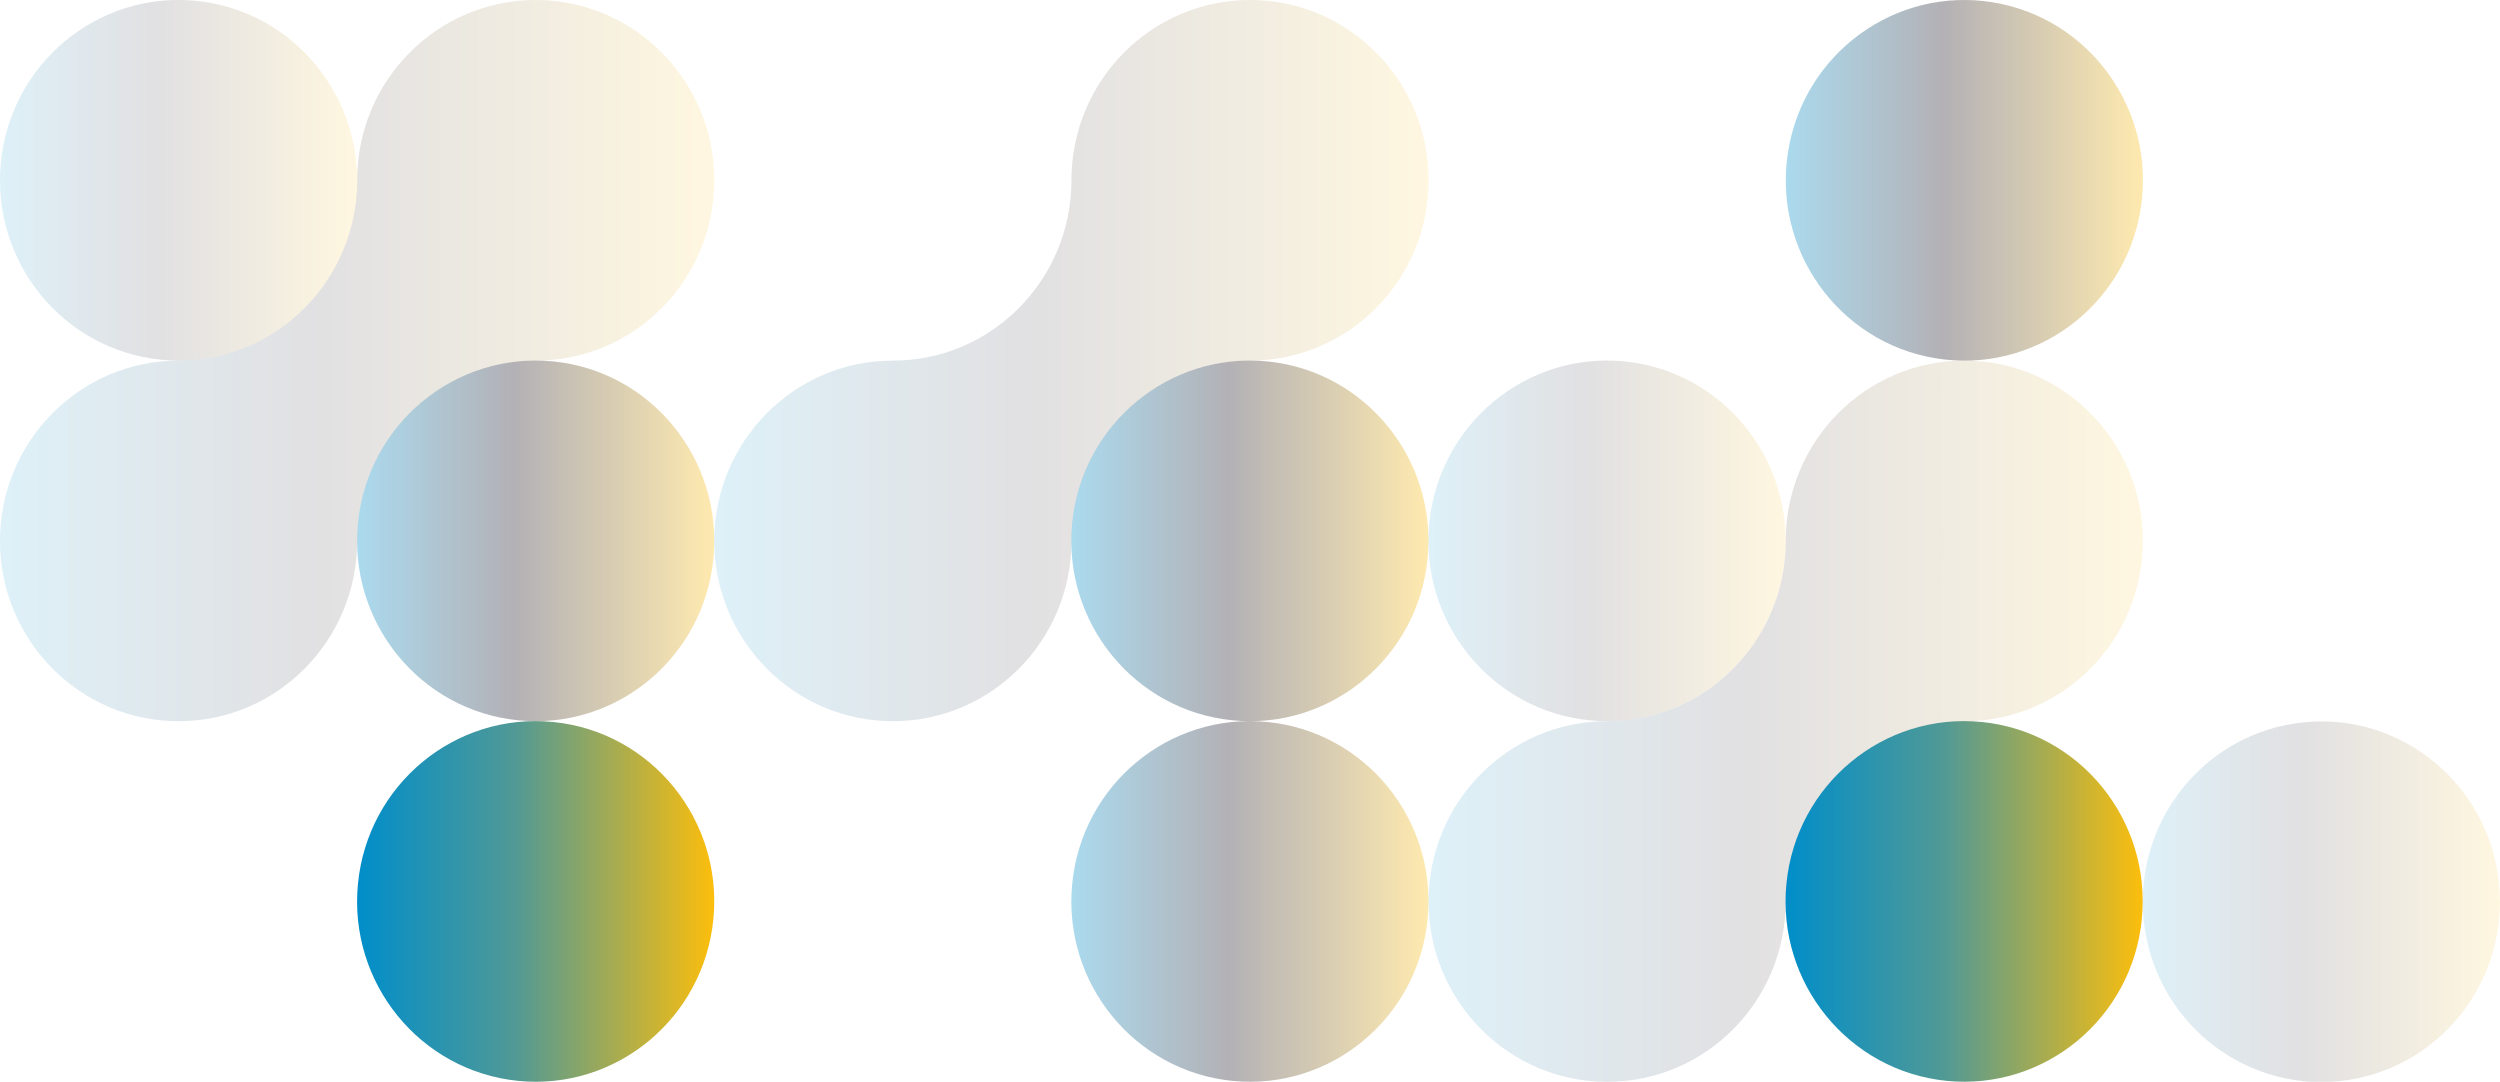
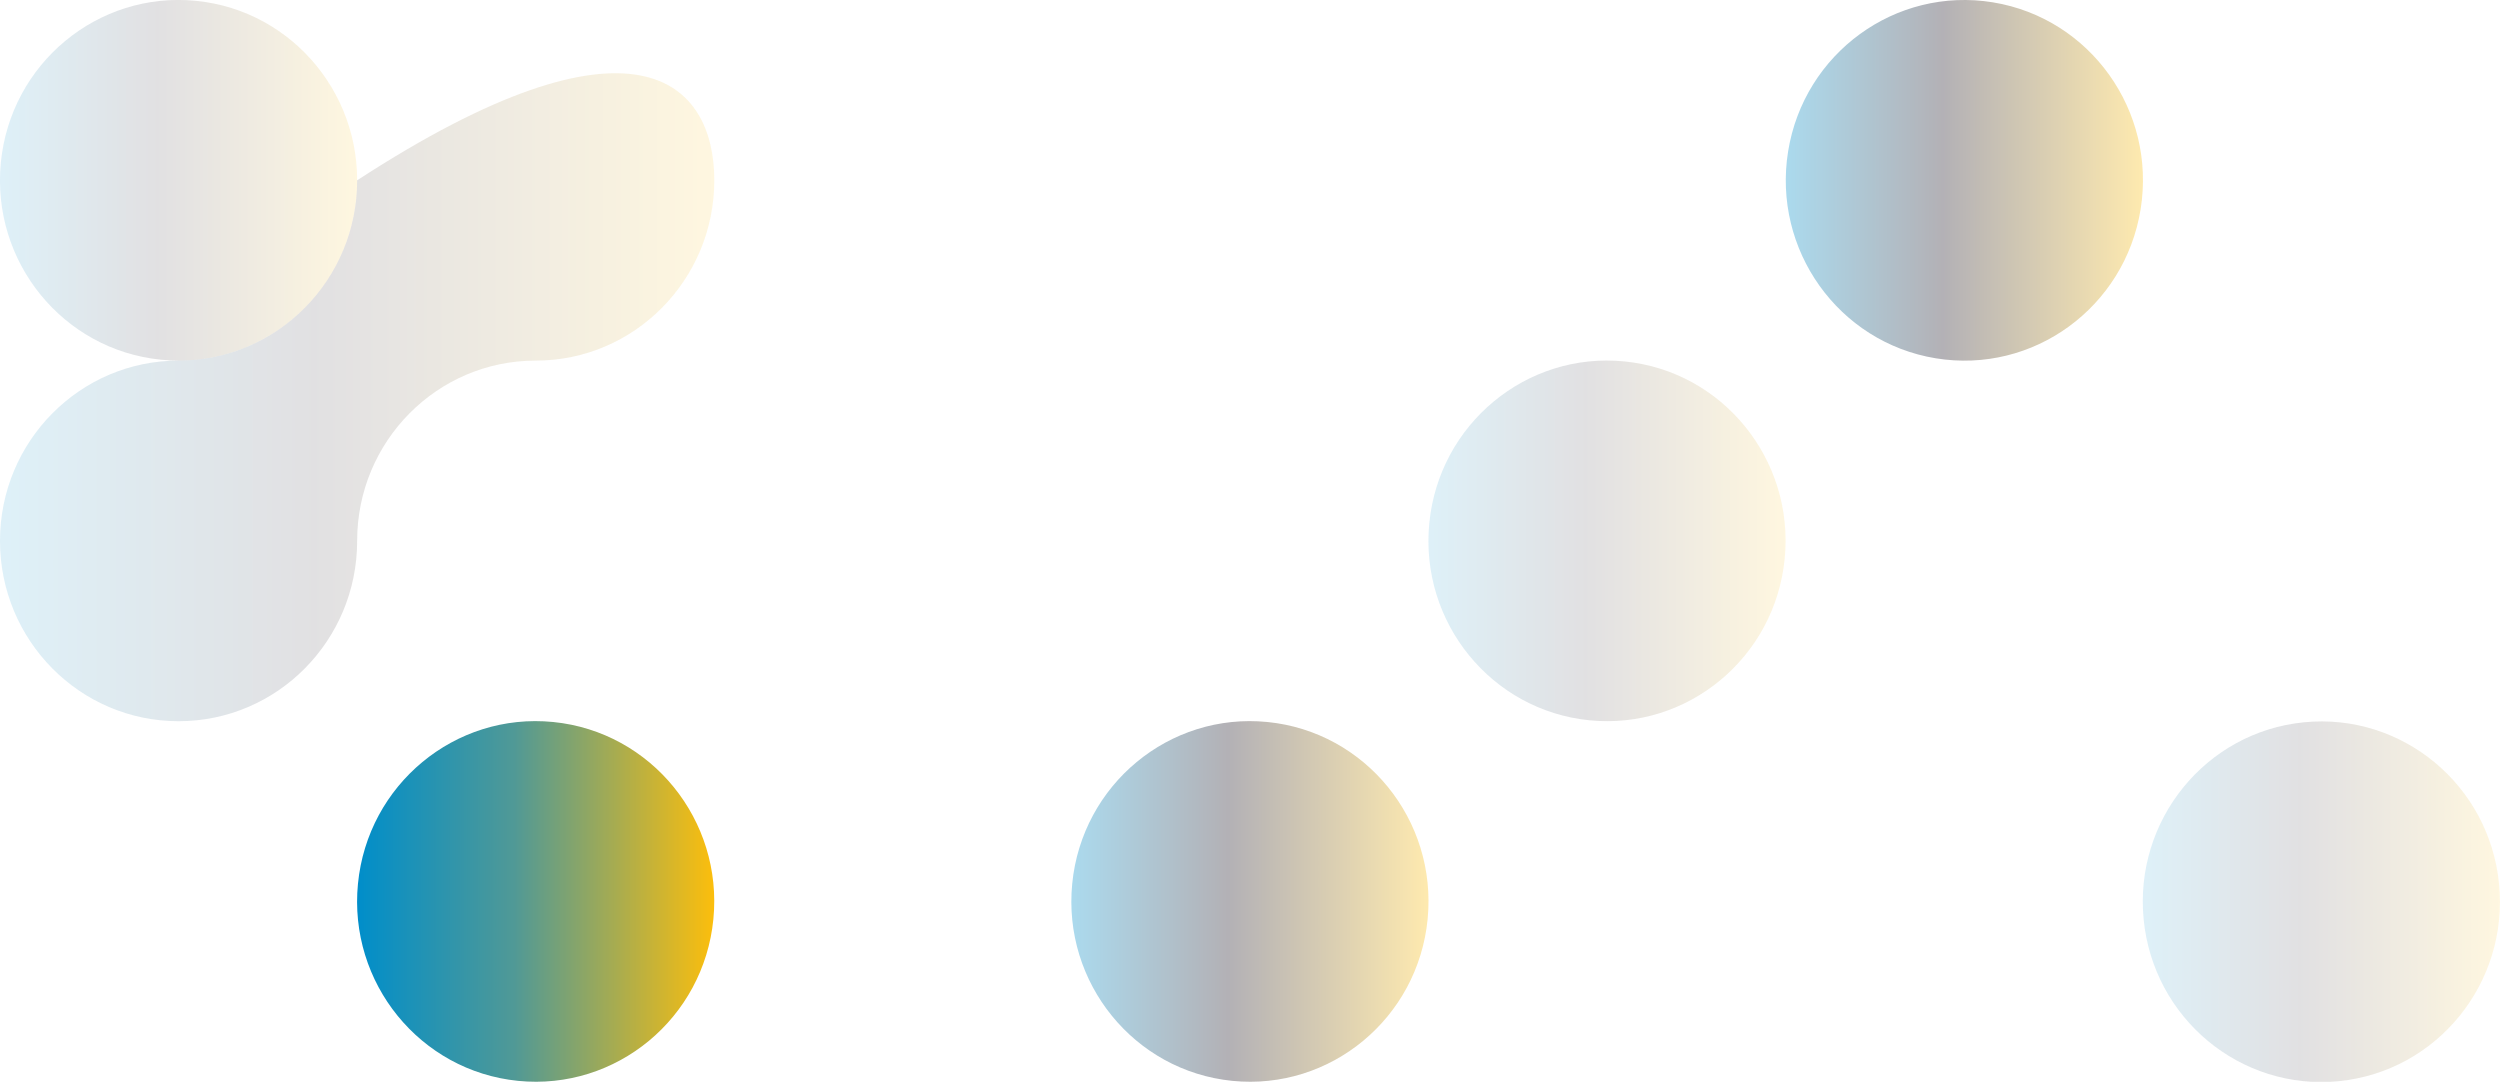
<svg xmlns="http://www.w3.org/2000/svg" width="1100" height="476" viewBox="0 0 1100 476" fill="none">
  <g clip-path="url(#clip0_247_1198)">
    <path opacity="0.13" d="M156.755 87.137C161.028 43.535 129.484 4.692 86.3 0.378C43.117 -3.935 4.646 27.914 0.374 71.516C-3.898 115.117 27.646 153.96 70.829 158.274C114.013 162.588 152.483 130.738 156.755 87.137Z" fill="url(#paint0_linear_247_1198)" />
-     <path opacity="0.33" d="M313.886 245.789C318.158 202.187 286.614 163.344 243.431 159.031C200.247 154.717 161.777 186.566 157.505 230.168C153.232 273.77 184.776 312.613 227.96 316.926C271.143 321.24 309.614 289.391 313.886 245.789Z" fill="url(#paint1_linear_247_1198)" />
    <path d="M313.885 404.441C318.158 360.839 286.614 321.996 243.43 317.683C200.247 313.369 161.776 345.218 157.504 388.82C153.232 432.422 184.776 471.265 227.959 475.579C271.143 479.892 309.613 448.043 313.885 404.441Z" fill="url(#paint2_linear_247_1198)" />
    <path opacity="0.33" d="M628.158 404.442C632.43 360.84 600.887 321.997 557.703 317.683C514.52 313.37 476.049 345.219 471.777 388.821C467.505 432.422 499.049 471.265 542.232 475.579C585.416 479.893 623.886 448.043 628.158 404.442Z" fill="url(#paint3_linear_247_1198)" />
    <path opacity="0.33" d="M941.881 92.055C948.834 48.806 919.747 8.055 876.913 1.035C834.079 -5.985 793.719 23.384 786.767 66.632C779.814 109.881 808.901 150.632 851.734 157.652C894.568 164.672 934.928 135.303 941.881 92.055Z" fill="url(#paint4_linear_247_1198)" />
-     <path opacity="0.13" d="M314.289 79.333C314.289 123.145 279.121 158.667 235.717 158.667C192.313 158.667 157.145 194.188 157.145 238C157.145 281.812 121.976 317.333 78.572 317.333C35.169 317.333 0 281.812 0 238C0 194.188 35.181 158.667 78.572 158.667C121.964 158.667 157.145 123.145 157.145 79.333C157.145 35.522 192.326 0 235.717 0C279.108 0 314.289 35.522 314.289 79.333Z" fill="url(#paint5_linear_247_1198)" />
-     <path opacity="0.33" d="M628.146 245.79C632.418 202.188 600.874 163.345 557.691 159.031C514.508 154.717 476.037 186.567 471.765 230.169C467.493 273.77 499.036 312.613 542.22 316.927C585.403 321.241 623.874 289.391 628.146 245.79Z" fill="url(#paint6_linear_247_1198)" />
-     <path opacity="0.13" d="M628.578 79.333C628.578 123.145 593.41 158.667 550.006 158.667C506.602 158.667 471.434 194.188 471.434 238C471.434 281.812 436.265 317.333 392.861 317.333C349.458 317.333 314.289 281.812 314.289 238C314.289 194.188 349.47 158.667 392.861 158.667C436.253 158.667 471.434 123.145 471.434 79.333C471.434 35.522 506.615 0 550.006 0C593.397 0 628.578 35.522 628.578 79.333Z" fill="url(#paint7_linear_247_1198)" />
+     <path opacity="0.13" d="M314.289 79.333C314.289 123.145 279.121 158.667 235.717 158.667C192.313 158.667 157.145 194.188 157.145 238C157.145 281.812 121.976 317.333 78.572 317.333C35.169 317.333 0 281.812 0 238C0 194.188 35.181 158.667 78.572 158.667C121.964 158.667 157.145 123.145 157.145 79.333C279.108 0 314.289 35.522 314.289 79.333Z" fill="url(#paint5_linear_247_1198)" />
    <path opacity="0.13" d="M785.275 245.79C789.547 202.188 758.003 163.345 714.82 159.031C671.636 154.718 633.166 186.567 628.894 230.169C624.622 273.77 656.165 312.613 699.349 316.927C742.532 321.241 781.003 289.391 785.275 245.79Z" fill="url(#paint8_linear_247_1198)" />
-     <path d="M942.405 404.43C946.677 360.828 915.133 321.985 871.95 317.671C828.766 313.358 790.296 345.207 786.024 388.809C781.751 432.41 813.295 471.253 856.479 475.567C899.662 479.881 938.133 448.031 942.405 404.43Z" fill="url(#paint9_linear_247_1198)" />
-     <path opacity="0.13" d="M942.856 238C942.856 281.812 907.687 317.333 864.283 317.333C820.88 317.333 785.711 352.855 785.711 396.667C785.711 440.478 750.542 476 707.139 476C663.735 476 628.566 440.478 628.566 396.667C628.566 352.855 663.747 317.333 707.139 317.333C750.53 317.333 785.711 281.812 785.711 238C785.711 194.188 820.892 158.667 864.283 158.667C907.675 158.667 942.856 194.188 942.856 238Z" fill="url(#paint10_linear_247_1198)" />
    <path opacity="0.13" d="M1029.14 475.71C1072.32 471.396 1103.87 432.553 1099.59 388.951C1095.32 345.35 1056.85 313.5 1013.67 317.814C970.484 322.128 938.94 360.971 943.212 404.572C947.484 448.174 985.955 480.023 1029.14 475.71Z" fill="url(#paint11_linear_247_1198)" />
  </g>
  <defs>
    <linearGradient id="paint0_linear_247_1198" x1="-0.015" y1="79.333" x2="157.129" y2="79.333" gradientUnits="userSpaceOnUse">
      <stop stop-color="#008ECA" />
      <stop offset="0.44" stop-color="#181220" />
      <stop offset="1" stop-color="#FCBE0C" />
    </linearGradient>
    <linearGradient id="paint1_linear_247_1198" x1="157.099" y1="237.998" x2="314.244" y2="237.998" gradientUnits="userSpaceOnUse">
      <stop stop-color="#008ECA" />
      <stop offset="0.44" stop-color="#181220" />
      <stop offset="1" stop-color="#FCBE0C" />
    </linearGradient>
    <linearGradient id="paint2_linear_247_1198" x1="157.084" y1="396.648" x2="314.229" y2="396.648" gradientUnits="userSpaceOnUse">
      <stop stop-color="#008ECA" />
      <stop offset="0.44" stop-color="#509996" />
      <stop offset="1" stop-color="#FCBE0C" />
    </linearGradient>
    <linearGradient id="paint3_linear_247_1198" x1="471.366" y1="396.679" x2="628.511" y2="396.679" gradientUnits="userSpaceOnUse">
      <stop stop-color="#008ECA" />
      <stop offset="0.44" stop-color="#181220" />
      <stop offset="1" stop-color="#FCBE0C" />
    </linearGradient>
    <linearGradient id="paint4_linear_247_1198" x1="785.753" y1="-0.03" x2="942.898" y2="-0.03" gradientUnits="userSpaceOnUse">
      <stop stop-color="#008ECA" />
      <stop offset="0.44" stop-color="#181220" />
      <stop offset="1" stop-color="#FCBE0C" />
    </linearGradient>
    <linearGradient id="paint5_linear_247_1198" x1="0" y1="158.667" x2="314.289" y2="158.667" gradientUnits="userSpaceOnUse">
      <stop stop-color="#008ECA" />
      <stop offset="0.44" stop-color="#181220" />
      <stop offset="1" stop-color="#FCBE0C" />
    </linearGradient>
    <linearGradient id="paint6_linear_247_1198" x1="471.368" y1="238.028" x2="628.513" y2="238.028" gradientUnits="userSpaceOnUse">
      <stop stop-color="#008ECA" />
      <stop offset="0.44" stop-color="#181220" />
      <stop offset="1" stop-color="#FCBE0C" />
    </linearGradient>
    <linearGradient id="paint7_linear_247_1198" x1="314.289" y1="158.667" x2="628.578" y2="158.667" gradientUnits="userSpaceOnUse">
      <stop stop-color="#008ECA" />
      <stop offset="0.44" stop-color="#181220" />
      <stop offset="1" stop-color="#FCBE0C" />
    </linearGradient>
    <linearGradient id="paint8_linear_247_1198" x1="628.495" y1="238.044" x2="785.64" y2="238.044" gradientUnits="userSpaceOnUse">
      <stop stop-color="#008ECA" />
      <stop offset="0.44" stop-color="#181220" />
      <stop offset="1" stop-color="#FCBE0C" />
    </linearGradient>
    <linearGradient id="paint9_linear_247_1198" x1="785.609" y1="0.03" x2="942.754" y2="0.03" gradientUnits="userSpaceOnUse">
      <stop stop-color="#008ECA" />
      <stop offset="0.44" stop-color="#509996" />
      <stop offset="1" stop-color="#FCBE0C" />
    </linearGradient>
    <linearGradient id="paint10_linear_247_1198" x1="628.566" y1="317.333" x2="942.856" y2="317.333" gradientUnits="userSpaceOnUse">
      <stop stop-color="#008ECA" />
      <stop offset="0.44" stop-color="#181220" />
      <stop offset="1" stop-color="#FCBE0C" />
    </linearGradient>
    <linearGradient id="paint11_linear_247_1198" x1="942.869" y1="396.674" x2="1100.01" y2="396.674" gradientUnits="userSpaceOnUse">
      <stop stop-color="#008ECA" />
      <stop offset="0.44" stop-color="#181220" />
      <stop offset="1" stop-color="#FCBE0C" />
    </linearGradient>
    <clipPath id="clip0_247_1198">
      <rect width="1100" height="476" fill="white" />
    </clipPath>
  </defs>
</svg>